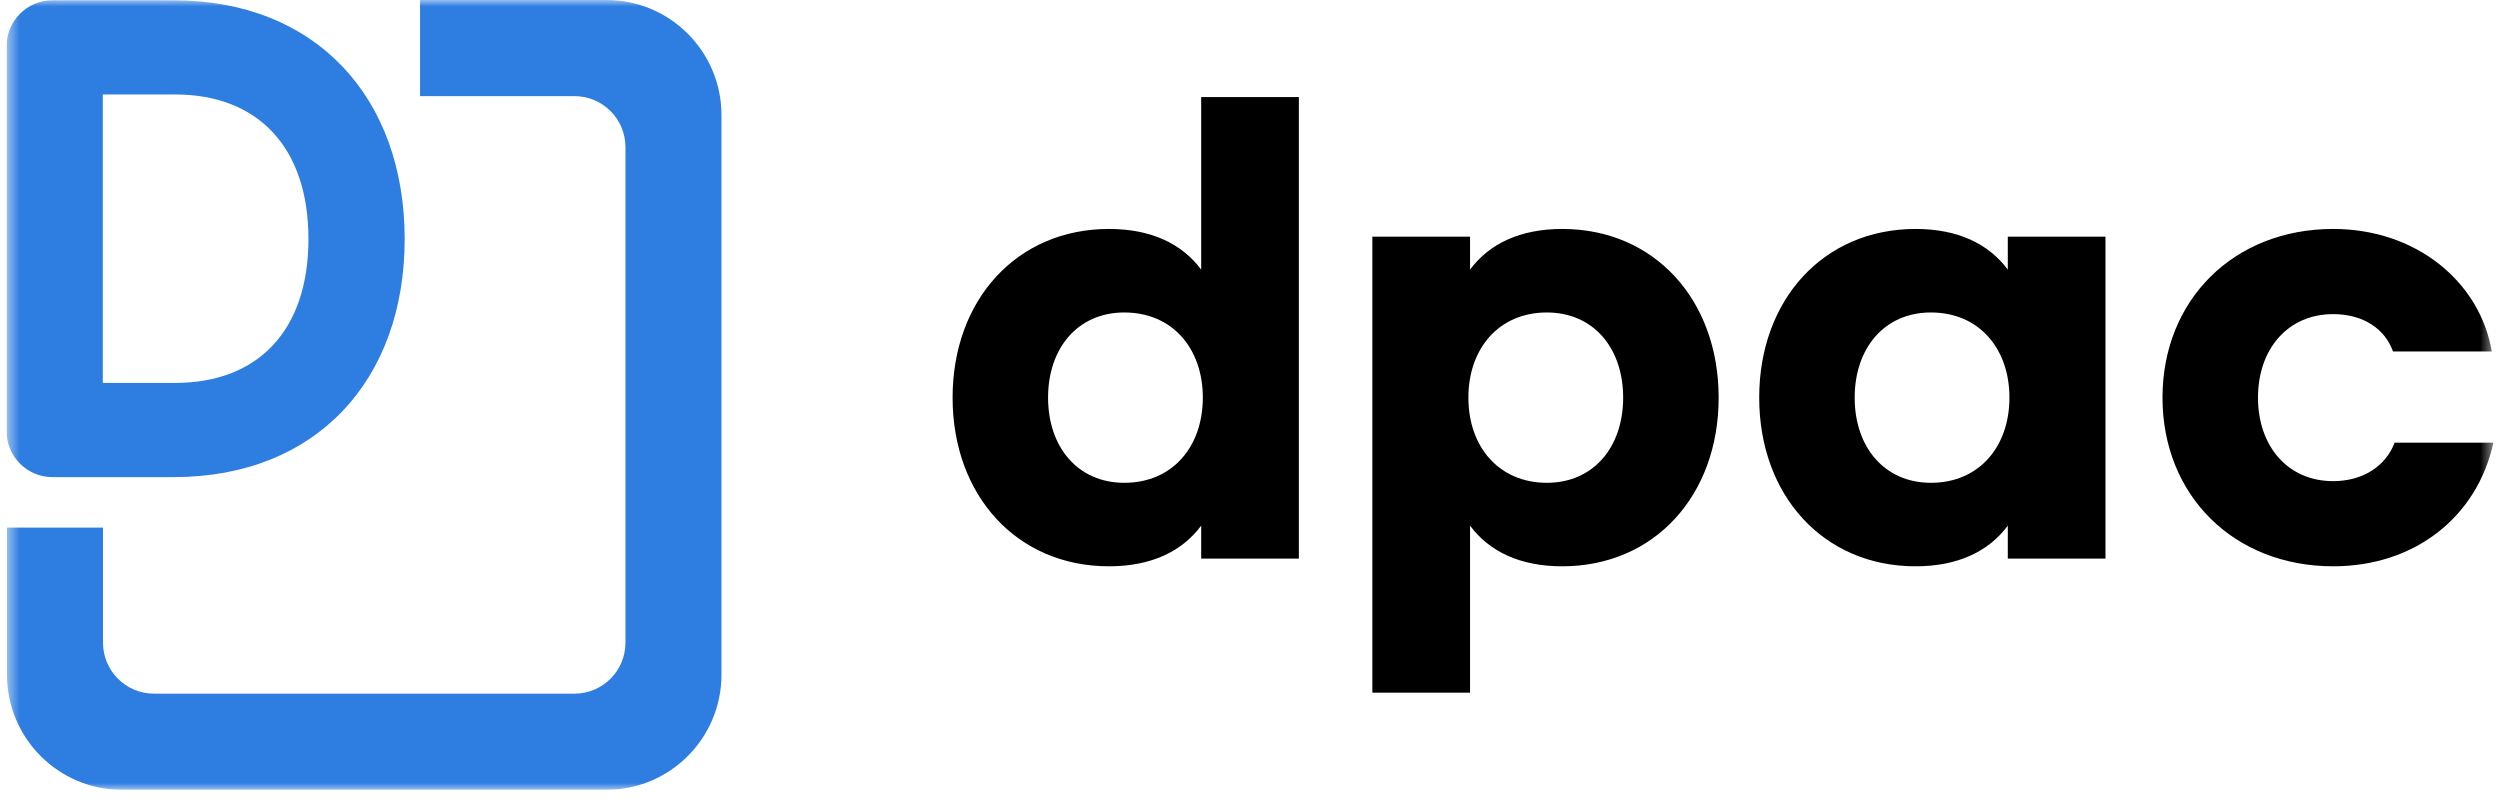
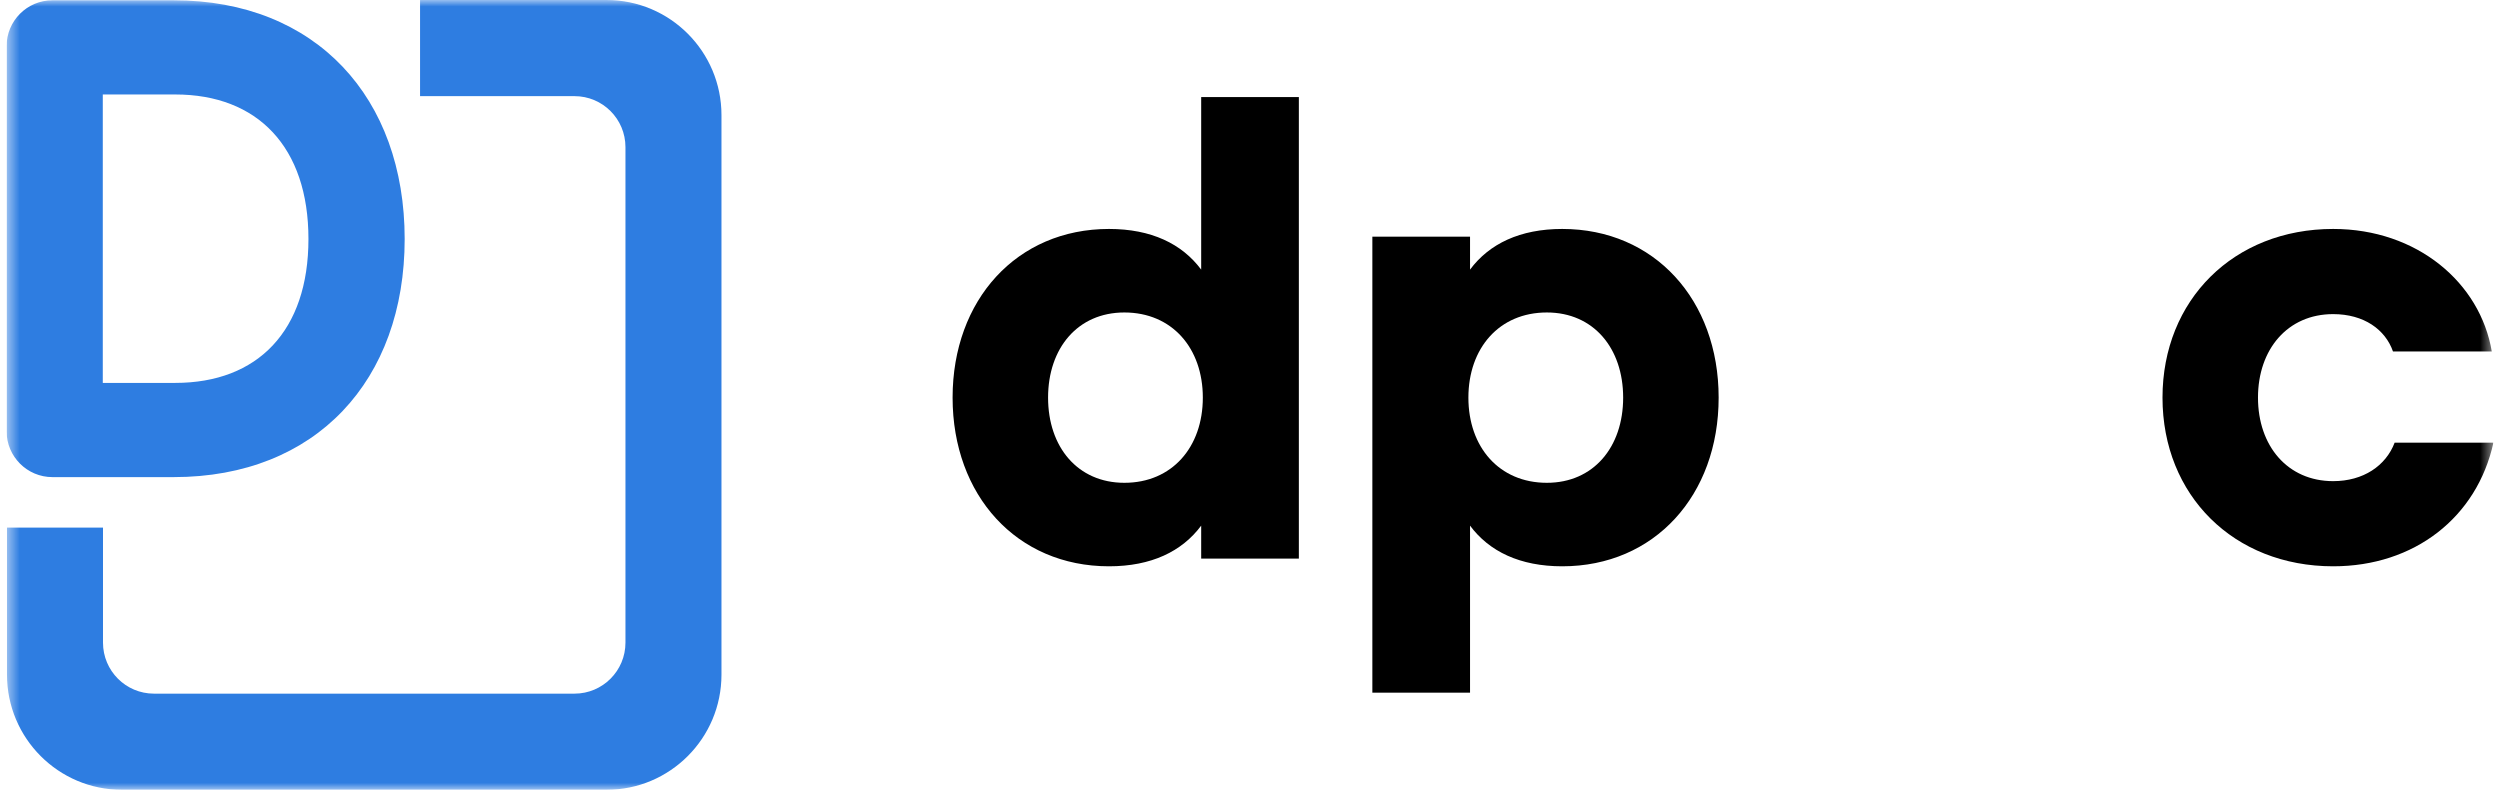
<svg xmlns="http://www.w3.org/2000/svg" width="190" height="61" viewBox="0 0 190 61" fill="none">
  <g clip-path="url(#clip0_1032_596)">
    <mask id="mask0_1032_596" style="mask-type:luminance" maskUnits="userSpaceOnUse" x="0" y="0" width="190" height="61">
      <path d="M189.5 0H0.5V60.024H189.5V0Z" fill="white" />
    </mask>
    <g mask="url(#mask0_1032_596)">
      <path d="M0.5 3.512C0.5 1.585 2.06 0.022 3.985 0.022H13.196C24.044 0.022 30.755 7.447 30.755 18.164C30.755 28.879 24.044 36.261 13.196 36.261H3.985C2.061 36.26 0.5 34.698 0.5 32.771V3.512ZM13.317 29.101C19.585 29.101 23.442 25.144 23.442 18.163C23.442 11.182 19.585 7.18 13.317 7.18H7.812V29.101H13.317Z" fill="#2E7DE1" />
    </g>
    <mask id="mask1_1032_596" style="mask-type:luminance" maskUnits="userSpaceOnUse" x="0" y="0" width="190" height="61">
      <path d="M189.5 0H0.5V60.024H189.5V0Z" fill="white" />
    </mask>
    <g mask="url(#mask1_1032_596)">
      <path d="M46.093 60.024H9.27C4.444 60.024 0.531 56.106 0.531 51.275V40.099H7.828V48.84C7.828 50.981 9.561 52.717 11.7 52.717H43.663C45.802 52.717 47.535 50.981 47.535 48.84V11.183C47.535 9.042 45.802 7.307 43.663 7.307H31.924V0H46.093C50.919 0 54.832 3.918 54.832 8.75V51.275C54.831 56.106 50.919 60.024 46.093 60.024Z" fill="#2E7DE1" />
    </g>
    <mask id="mask2_1032_596" style="mask-type:luminance" maskUnits="userSpaceOnUse" x="0" y="0" width="190" height="61">
      <path d="M189.5 0H0.5V60.024H189.5V0Z" fill="white" />
    </mask>
    <g mask="url(#mask2_1032_596)">
      <path d="M72.397 30.219C72.397 22.787 77.276 17.4 84.283 17.4C87.494 17.4 89.83 18.528 91.29 20.491V7.379H98.713V42.453H91.29V39.949C89.83 41.911 87.494 43.039 84.283 43.039C77.276 43.039 72.397 37.652 72.397 30.219ZM91.415 30.219C91.415 26.461 89.079 23.748 85.451 23.748C81.906 23.748 79.654 26.461 79.654 30.219C79.654 33.978 81.906 36.693 85.451 36.693C89.079 36.693 91.415 33.978 91.415 30.219Z" fill="black" />
    </g>
    <mask id="mask3_1032_596" style="mask-type:luminance" maskUnits="userSpaceOnUse" x="0" y="0" width="190" height="61">
      <path d="M189.5 0H0.5V60.024H189.5V0Z" fill="white" />
    </mask>
    <g mask="url(#mask3_1032_596)">
      <path d="M104.299 17.986H111.723V20.491C113.183 18.529 115.519 17.4 118.73 17.4C125.736 17.4 130.617 22.787 130.617 30.22C130.617 37.652 125.737 43.039 118.73 43.039C115.518 43.039 113.183 41.912 111.723 39.949V52.643H104.299V17.986ZM123.36 30.22C123.36 26.462 121.108 23.748 117.562 23.748C113.935 23.748 111.598 26.462 111.598 30.22C111.598 33.978 113.935 36.693 117.562 36.693C121.107 36.693 123.36 33.978 123.36 30.22Z" fill="black" />
    </g>
    <mask id="mask4_1032_596" style="mask-type:luminance" maskUnits="userSpaceOnUse" x="0" y="0" width="190" height="61">
      <path d="M189.5 0H0.5V60.024H189.5V0Z" fill="white" />
    </mask>
    <g mask="url(#mask4_1032_596)">
-       <path d="M133.7 30.22C133.7 22.787 138.579 17.4 145.586 17.4C148.797 17.4 151.133 18.529 152.593 20.491V17.986H160.016V42.454H152.593V39.949C151.133 41.911 148.797 43.039 145.586 43.039C138.579 43.039 133.7 37.652 133.7 30.22ZM152.717 30.22C152.717 26.462 150.381 23.748 146.754 23.748C143.208 23.748 140.956 26.462 140.956 30.22C140.956 33.978 143.208 36.693 146.754 36.693C150.382 36.693 152.717 33.978 152.717 30.22Z" fill="black" />
-     </g>
+       </g>
    <mask id="mask5_1032_596" style="mask-type:luminance" maskUnits="userSpaceOnUse" x="0" y="0" width="190" height="61">
      <path d="M189.5 0H0.5V60.024H189.5V0Z" fill="white" />
    </mask>
    <g mask="url(#mask5_1032_596)">
      <path d="M177.321 43.039C169.773 43.039 164.35 37.652 164.35 30.22C164.35 22.787 169.772 17.4 177.321 17.4C183.703 17.4 188.499 21.493 189.375 26.712H181.867C181.283 25.042 179.657 23.873 177.32 23.873C173.859 23.873 171.607 26.546 171.607 30.22C171.607 33.895 173.859 36.567 177.32 36.567C179.615 36.567 181.325 35.398 181.992 33.644H189.5C188.248 39.323 183.494 43.039 177.321 43.039Z" fill="black" />
    </g>
  </g>
  <defs>
    <clipPath id="clip0_1032_596">
      <rect width="189" height="60.024" fill="white" transform="translate(0.5)" />
    </clipPath>
  </defs>
</svg>